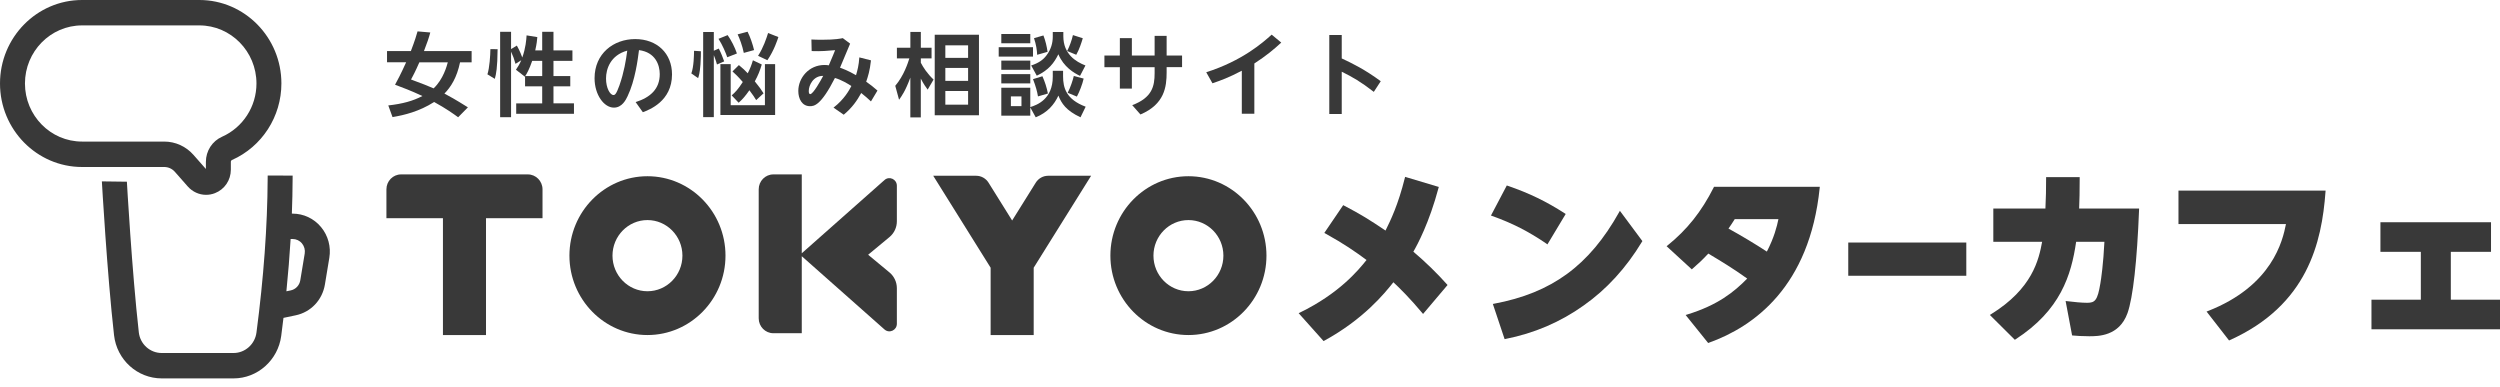
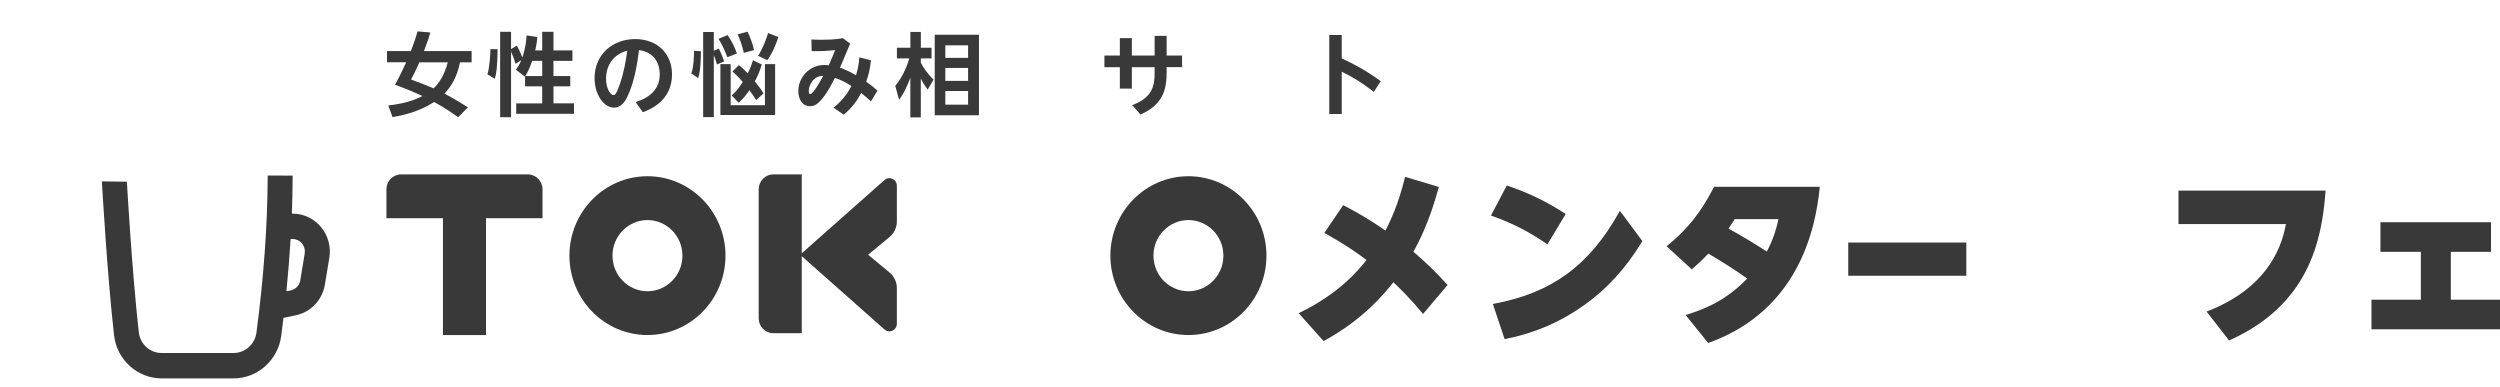
<svg xmlns="http://www.w3.org/2000/svg" width="239" height="37" viewBox="0 0 239 37" fill="none">
  <g clip-path="url(#clip0)">
    <path d="M135.117 24.062C135.504 23.398 136.637 21.289 137.524 17.961L137.549 17.872L134.329 16.908L134.304 17.005C133.663 19.582 132.95 21.046 132.455 22.041C130.908 20.998 130.096 20.494 128.484 19.651L128.411 19.612L126.605 22.268L126.698 22.319C128.544 23.344 129.511 24.024 130.641 24.855C129.84 25.854 128.024 28.058 124.266 29.885L124.151 29.941L126.534 32.607L126.6 32.572C130.35 30.519 132.329 28.091 133.208 26.984C133.764 27.5 134.808 28.528 135.974 29.929L136.044 30.015L138.385 27.247L138.33 27.183C137.355 26.092 136.275 25.044 135.117 24.062Z" fill="#393939" />
    <path d="M147.933 23.365L149.681 20.456L149.603 20.405C147.822 19.255 146.185 18.462 144.125 17.757L144.05 17.731L142.535 20.607L142.638 20.642C144.585 21.338 146.142 22.133 147.853 23.303L147.933 23.365Z" fill="#393939" />
    <path d="M154.79 20.282C151.934 25.384 148.357 28.004 142.824 29.037L142.716 29.057L143.841 32.421L143.921 32.405C146.657 31.866 149.171 30.793 151.389 29.21C153.582 27.672 155.463 25.616 156.978 23.104L157.011 23.048L154.861 20.154L154.79 20.282Z" fill="#393939" />
    <path d="M163.835 17.91C162.657 20.239 161.293 21.951 159.415 23.467L159.327 23.538L161.736 25.75L161.798 25.696C162.394 25.177 162.76 24.837 163.315 24.241L163.629 24.431C164.481 24.942 165.641 25.634 167.033 26.631C165.8 27.891 164.232 29.172 161.281 30.072L161.145 30.113L163.3 32.791L163.363 32.768C167.666 31.232 172.996 27.413 173.963 17.964L173.973 17.859H163.856L163.835 17.91ZM170.017 20.949C169.874 21.662 169.6 22.721 168.912 24.052C167.744 23.291 166.521 22.557 165.275 21.869C165.262 21.862 165.252 21.857 165.242 21.852L165.28 21.798C165.438 21.573 165.586 21.358 165.842 20.947H170.017V20.949Z" fill="#393939" />
    <path d="M187.979 23.186H176.694V26.363H187.979V23.186Z" fill="#393939" />
-     <path d="M198.818 17.028V16.931H195.608V17.028C195.608 18.222 195.593 18.736 195.542 19.937H190.561V23.114H195.228C194.909 24.819 194.317 27.587 190.333 30.046L190.23 30.11L192.619 32.485L192.681 32.444C196.974 29.668 198.014 26.325 198.479 23.114H201.182C201.084 25.18 200.868 26.693 200.792 27.107C200.526 28.72 200.282 28.947 199.529 28.947C198.996 28.947 198.288 28.873 197.6 28.791L197.472 28.776L198.092 32.065L198.162 32.073C198.509 32.106 199.062 32.145 199.732 32.145C200.589 32.145 202.596 32.145 203.39 29.934C203.914 28.459 204.306 24.944 204.495 20.037L204.497 19.937H198.765C198.8 19.237 198.818 18.232 198.818 17.028Z" fill="#393939" />
    <path d="M208.26 21.42H218.538C218.227 22.999 217.245 27.324 211.068 29.739L210.948 29.785L213.098 32.548L213.166 32.518C220.606 29.175 221.965 23.178 222.319 18.324L222.326 18.222H208.262V21.42H208.26Z" fill="#393939" />
    <path d="M234.298 28.651V24.075H238.141V21.246H227.569V24.075H231.432V28.651H226.712V31.48H239V28.651H234.298Z" fill="#393939" />
    <path d="M27.972 20.423H27.902C27.944 19.296 27.97 18.189 27.974 17.108L27.977 16.788L25.591 16.778L25.588 17.097C25.566 21.616 25.206 26.56 24.518 31.792C24.372 32.906 23.431 33.747 22.328 33.747H15.46C14.338 33.747 13.396 32.896 13.27 31.769C12.61 25.908 12.13 17.371 12.13 17.371L9.738 17.34C9.738 17.34 10.241 26.194 10.902 32.045C11.168 34.399 13.13 36.175 15.463 36.175H22.33C24.621 36.175 26.58 34.43 26.884 32.114C26.96 31.536 27.03 30.961 27.1 30.389L28.268 30.143C29.718 29.839 30.815 28.684 31.061 27.199L31.483 24.65C31.659 23.597 31.37 22.524 30.692 21.708C30.014 20.89 29.022 20.423 27.972 20.423ZM29.13 24.244L28.708 26.792C28.628 27.283 28.266 27.664 27.786 27.764L27.379 27.848C27.55 26.146 27.686 24.477 27.784 22.848H27.974C28.321 22.848 28.648 23.002 28.871 23.273C29.092 23.544 29.188 23.896 29.13 24.244Z" fill="#393939" />
-     <path d="M16.716 16.425L17.947 17.823C18.397 18.334 19.035 18.626 19.7 18.626C19.989 18.626 20.276 18.572 20.549 18.465C21.471 18.107 22.069 17.225 22.069 16.218V15.469C22.069 15.395 22.112 15.326 22.18 15.295C25.048 14.02 26.902 11.149 26.902 7.977C26.902 3.581 23.383 0 19.06 0H7.845C3.519 0 0 3.581 0 7.982C0 12.384 3.519 15.965 7.845 15.965H15.702C16.088 15.965 16.458 16.131 16.716 16.425ZM2.386 7.982C2.386 4.92 4.835 2.428 7.845 2.428H19.06C22.069 2.428 24.518 4.92 24.518 7.982C24.518 10.186 23.227 12.187 21.225 13.074C20.288 13.491 19.683 14.431 19.683 15.472V16.154L18.495 14.805C17.784 13.997 16.767 13.534 15.702 13.534H7.845C4.835 13.537 2.386 11.045 2.386 7.982Z" fill="#393939" />
    <path d="M50.461 16.673H38.343C37.57 16.673 36.942 17.312 36.942 18.099V20.862H42.345V32.032H46.462V20.862H51.865V18.099C51.862 17.312 51.234 16.673 50.461 16.673Z" fill="#393939" />
-     <path d="M99.017 17.465L96.761 21.08L94.506 17.465C94.25 17.054 93.802 16.803 93.323 16.803H89.216L94.704 25.593V32.03H98.821V25.593L104.31 16.803H100.203C99.72 16.803 99.273 17.054 99.017 17.465Z" fill="#393939" />
    <path d="M76.649 16.673H73.934C73.16 16.673 72.532 17.312 72.532 18.099V30.43C72.532 31.217 73.16 31.856 73.934 31.856H76.649V24.494L84.559 31.498C85.021 31.907 85.74 31.572 85.74 30.951V27.551C85.74 26.969 85.481 26.417 85.036 26.046L82.994 24.354L85.036 22.662C85.481 22.294 85.74 21.742 85.74 21.156V17.757C85.74 17.136 85.021 16.801 84.559 17.21L76.649 24.213V16.673Z" fill="#393939" />
    <path d="M61.897 16.847C57.783 16.847 54.437 20.251 54.437 24.438C54.437 28.625 57.783 32.03 61.897 32.03C66.011 32.03 69.357 28.625 69.357 24.438C69.357 20.251 66.011 16.847 61.897 16.847ZM61.897 27.843C60.053 27.843 58.554 26.317 58.554 24.441C58.554 22.565 60.053 21.039 61.897 21.039C63.741 21.039 65.24 22.565 65.24 24.441C65.24 26.317 63.741 27.843 61.897 27.843Z" fill="#393939" />
    <path d="M113.614 16.847C109.499 16.847 106.153 20.251 106.153 24.438C106.153 28.625 109.499 32.03 113.614 32.03C117.728 32.03 121.074 28.625 121.074 24.438C121.074 20.251 117.725 16.847 113.614 16.847ZM113.614 27.843C111.77 27.843 110.27 26.317 110.27 24.441C110.27 22.565 111.77 21.039 113.614 21.039C115.457 21.039 116.957 22.565 116.957 24.441C116.957 26.317 115.457 27.843 113.614 27.843Z" fill="#393939" />
    <path d="M39.278 4.885C39.684 3.83 39.821 3.337 39.918 3L41.135 3.105C41.016 3.564 40.834 4.107 40.53 4.885H45.087V5.957H43.981C43.68 7.409 43.11 8.309 42.487 8.947C42.935 9.181 43.533 9.508 44.731 10.261L43.799 11.211C43.411 10.927 42.676 10.391 41.504 9.75C40.072 10.665 38.646 11.004 37.525 11.194L37.12 10.079C38.501 9.925 39.492 9.648 40.381 9.179C39.328 8.685 38.464 8.359 37.767 8.099C37.966 7.735 38.31 7.104 38.827 5.955H37V4.883H39.278V4.885ZM40.09 5.957C39.694 6.865 39.46 7.296 39.295 7.601C40.383 8 40.954 8.231 41.454 8.448C42.385 7.566 42.714 6.304 42.809 5.96H40.09V5.957Z" fill="#393939" />
    <path d="M47.571 4.703C47.554 6.483 47.434 7.072 47.305 7.538L46.598 7.107C46.804 6.451 46.874 5.317 46.882 4.696L47.571 4.703ZM50.196 7.296L50.178 7.331L49.324 6.666C49.471 6.449 49.66 6.164 49.834 5.758L49.282 6.104C49.145 5.621 49.058 5.369 48.858 4.938V11.204H47.813V3.042H48.858V4.693L49.411 4.357C49.722 4.893 49.912 5.454 49.929 5.499C50.258 4.598 50.318 3.771 50.342 3.382L51.368 3.546C51.343 3.848 51.316 4.16 51.169 4.818H51.834V3.042H52.912V4.815H54.724V5.818H52.912V7.269H54.518V8.254H52.912V9.88H54.871V10.882H49.349V9.882H51.834V8.256H50.196V7.296ZM51.836 7.271V5.818H50.878C50.609 6.613 50.335 7.097 50.213 7.269H51.836V7.271Z" fill="#393939" />
    <path d="M60.767 9.76C62.183 9.311 63.072 8.498 63.072 7.089C63.072 6.207 62.659 4.997 61.088 4.79C60.968 5.733 60.717 7.685 60 9.191C59.836 9.538 59.472 10.289 58.688 10.289C57.747 10.289 56.84 9.069 56.84 7.478C56.84 5.127 58.646 3.736 60.724 3.736C62.831 3.736 64.245 5.12 64.245 7.114C64.245 9.683 62.069 10.495 61.456 10.727L60.767 9.76ZM57.936 7.503C57.936 8.418 58.324 9.084 58.643 9.084C58.773 9.084 58.902 9.049 59.213 8.177C59.661 6.897 59.843 5.765 59.965 4.84C58.349 5.282 57.936 6.606 57.936 7.503Z" fill="#393939" />
    <path d="M66.092 7.02C66.334 6.354 66.344 5.264 66.351 4.858L67.006 4.9C67.006 5.124 67.006 5.523 66.964 6.154C66.904 7.002 66.799 7.286 66.74 7.468L66.092 7.02ZM68.714 4.643C68.913 5.007 69.137 5.586 69.232 5.87L68.542 6.164C68.438 5.75 68.266 5.344 68.241 5.274V11.196H67.223V3.06H68.241V4.85L68.714 4.643ZM69.526 5.474C69.396 5.085 69.085 4.324 68.689 3.711L69.561 3.357C69.879 3.798 70.267 4.548 70.449 5.112L69.526 5.474ZM74.102 10.997H68.871V6.129H69.854V10.054H73.126V6.129H74.102V10.997ZM72.825 6.164C72.653 6.753 72.496 7.149 72.16 7.78C72.583 8.299 72.772 8.566 72.996 8.922L72.289 9.57C72.117 9.294 72.005 9.104 71.642 8.628C71.219 9.234 70.97 9.501 70.614 9.82L69.949 9.119C70.302 8.807 70.554 8.548 71.01 7.84C70.561 7.321 70.327 7.104 70.026 6.828L70.638 6.222C71.034 6.551 71.226 6.73 71.485 7.007C71.727 6.523 71.839 6.229 71.978 5.763L72.825 6.164ZM71.107 5.057C70.96 4.339 70.701 3.673 70.519 3.284L71.468 3.032C71.727 3.544 71.96 4.234 72.09 4.788L71.107 5.057ZM72.471 5.334C72.981 4.546 73.265 3.683 73.43 3.155L74.413 3.544C74.336 3.778 74.007 4.823 73.36 5.758L72.471 5.334Z" fill="#393939" />
    <path d="M79.684 10.289C80.719 9.493 81.195 8.603 81.392 8.221C81.073 8.014 80.443 7.633 79.821 7.453C78.474 10.099 77.826 10.151 77.43 10.151C76.679 10.151 76.318 9.451 76.318 8.7C76.318 7.446 77.328 6.212 78.82 6.212C79.001 6.212 79.121 6.229 79.233 6.247C79.646 5.269 79.699 5.157 79.838 4.795C79.183 4.855 78.474 4.918 77.595 4.883L77.57 3.775C77.871 3.793 78.157 3.8 78.606 3.8C79.858 3.8 80.358 3.688 80.573 3.646L81.272 4.172C80.891 5.072 80.754 5.416 80.306 6.471C80.54 6.558 81.058 6.738 81.835 7.189C81.972 6.74 82.101 6.239 82.153 5.486L83.266 5.77C83.154 6.773 82.983 7.301 82.808 7.81C83.274 8.147 83.431 8.259 83.886 8.658L83.264 9.695C82.945 9.401 82.739 9.211 82.333 8.892C81.937 9.61 81.486 10.276 80.66 10.967L79.684 10.289ZM77.318 8.698C77.318 8.87 77.353 8.999 77.455 8.999C77.739 8.999 78.449 7.72 78.698 7.254C77.752 7.236 77.318 8.152 77.318 8.698Z" fill="#393939" />
    <path d="M88.684 8.568C88.52 8.351 88.261 7.98 88.029 7.513V11.221H87.028V7.419C86.553 8.715 86.174 9.226 85.95 9.536L85.587 8.204C86.423 7.219 86.804 5.99 86.934 5.586H85.744V4.566H87.031V3.052H88.032V4.566H89.057V5.586H88.032V6C88.256 6.431 88.637 7.03 89.249 7.608L88.684 8.568ZM93.589 11.022H89.359V3.319H93.589V11.022ZM92.55 4.332H90.374V5.533H92.55V4.332ZM92.55 6.493H90.374V7.73H92.55V6.493ZM92.55 8.698H90.374V10.004H92.55V8.698Z" fill="#393939" />
-     <path d="M98.755 4.514V5.414H95.476V4.514H98.755ZM98.496 3.252V4.135H95.725V3.252H98.496ZM98.496 5.793V6.675H95.725V5.793H98.496ZM100.647 6.77H101.63V7.289C101.63 8.396 101.924 9.503 103.789 10.201L103.296 11.214C101.897 10.558 101.484 9.882 101.182 9.139C100.794 9.987 100.139 10.765 99.016 11.214L98.496 10.271V11.056H95.725V8.386H98.496V10.236C99.151 10.037 100.645 9.476 100.645 7.331V6.77H100.647ZM98.496 7.089V7.972H95.725V7.089H98.496ZM97.652 9.216H96.641V10.149H97.652V9.216ZM101.655 3.06V3.466C101.655 5.177 102.855 5.905 103.769 6.259L103.251 7.254C102.664 6.977 101.68 6.389 101.18 5.187C100.774 6.017 100.249 6.708 99.116 7.236L98.581 6.259C99.263 6.035 99.711 5.74 100.04 5.299C100.488 4.711 100.645 4.097 100.645 3.509V3.06H101.655ZM99.23 9.216C99.153 8.75 99.024 8.266 98.755 7.566L99.654 7.289C99.888 7.8 100.077 8.396 100.179 8.94L99.23 9.216ZM99.153 5.239C99.136 4.798 99.059 4.279 98.852 3.648L99.751 3.389C99.94 3.873 100.079 4.451 100.147 4.955L99.153 5.239ZM102.019 4.875C102.253 4.434 102.467 3.828 102.572 3.354L103.513 3.656C103.391 4.08 103.177 4.735 102.89 5.237L102.019 4.875ZM103.597 7.513C103.478 8.057 103.192 8.785 102.95 9.234L102.069 8.87C102.338 8.359 102.562 7.668 102.656 7.261L103.597 7.513Z" fill="#393939" />
    <path d="M105.582 6.424V5.309H107.058V3.648H108.206V5.309H110.382V3.431H111.53V5.307H113.006V6.421H111.53V6.915C111.53 8.306 111.33 9.967 109.027 10.944L108.241 10.054C110.14 9.336 110.382 8.256 110.382 6.985V6.424H108.206V8.473H107.058V6.424H105.582Z" fill="#393939" />
-     <path d="M119.917 10.875H118.717V6.76C117.475 7.416 116.698 7.693 115.911 7.962L115.316 6.907C118.76 5.81 120.719 4.08 121.573 3.312L122.487 4.072C121.752 4.748 121.08 5.309 119.915 6.07V10.875H119.917Z" fill="#393939" />
    <path d="M131.335 8.783C130.1 7.822 129.299 7.364 128.27 6.855V10.899H127.08V3.347H128.27V5.586C129.271 6.052 130.489 6.648 132 7.765L131.335 8.783Z" fill="#393939" />
  </g>
  <defs>
    <clipPath id="clip0">
      <rect width="239" height="36.173" fill="white" />
    </clipPath>
  </defs>
</svg>